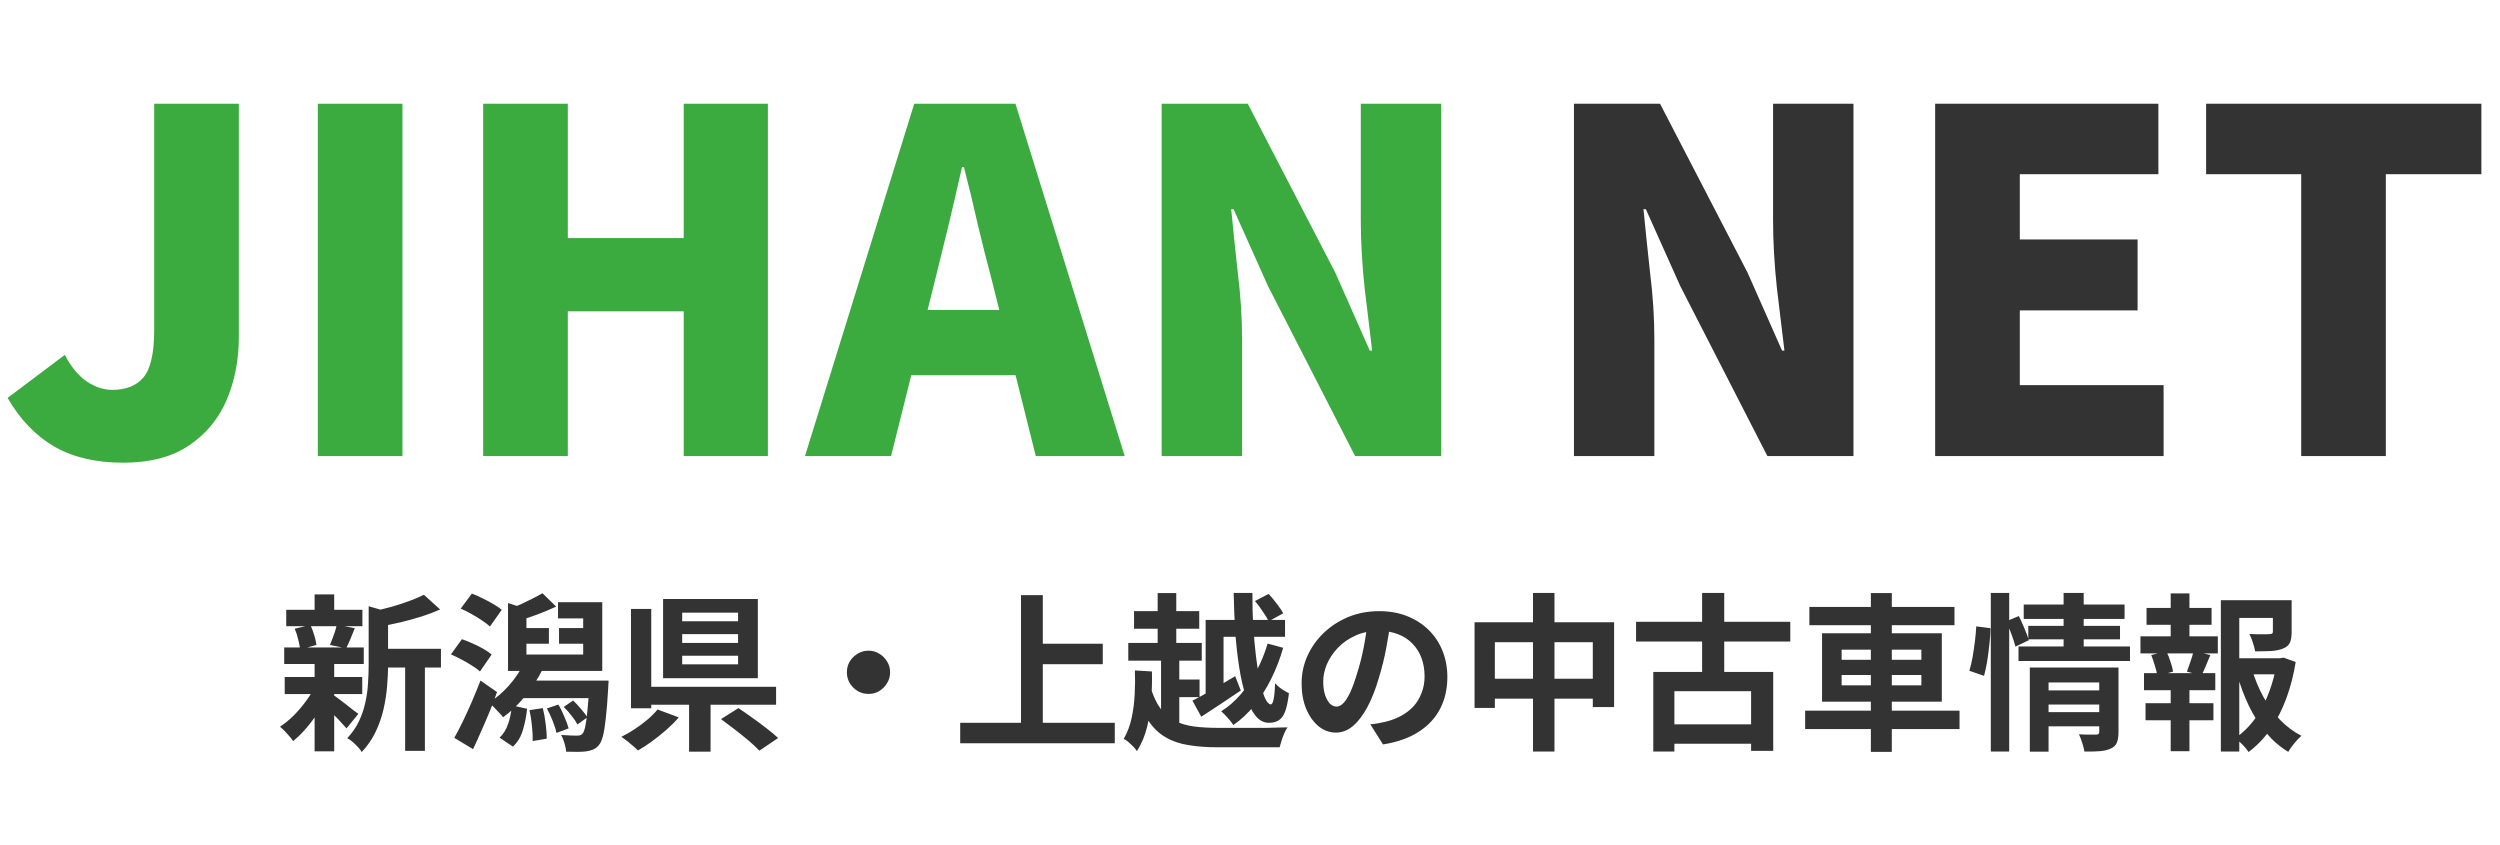
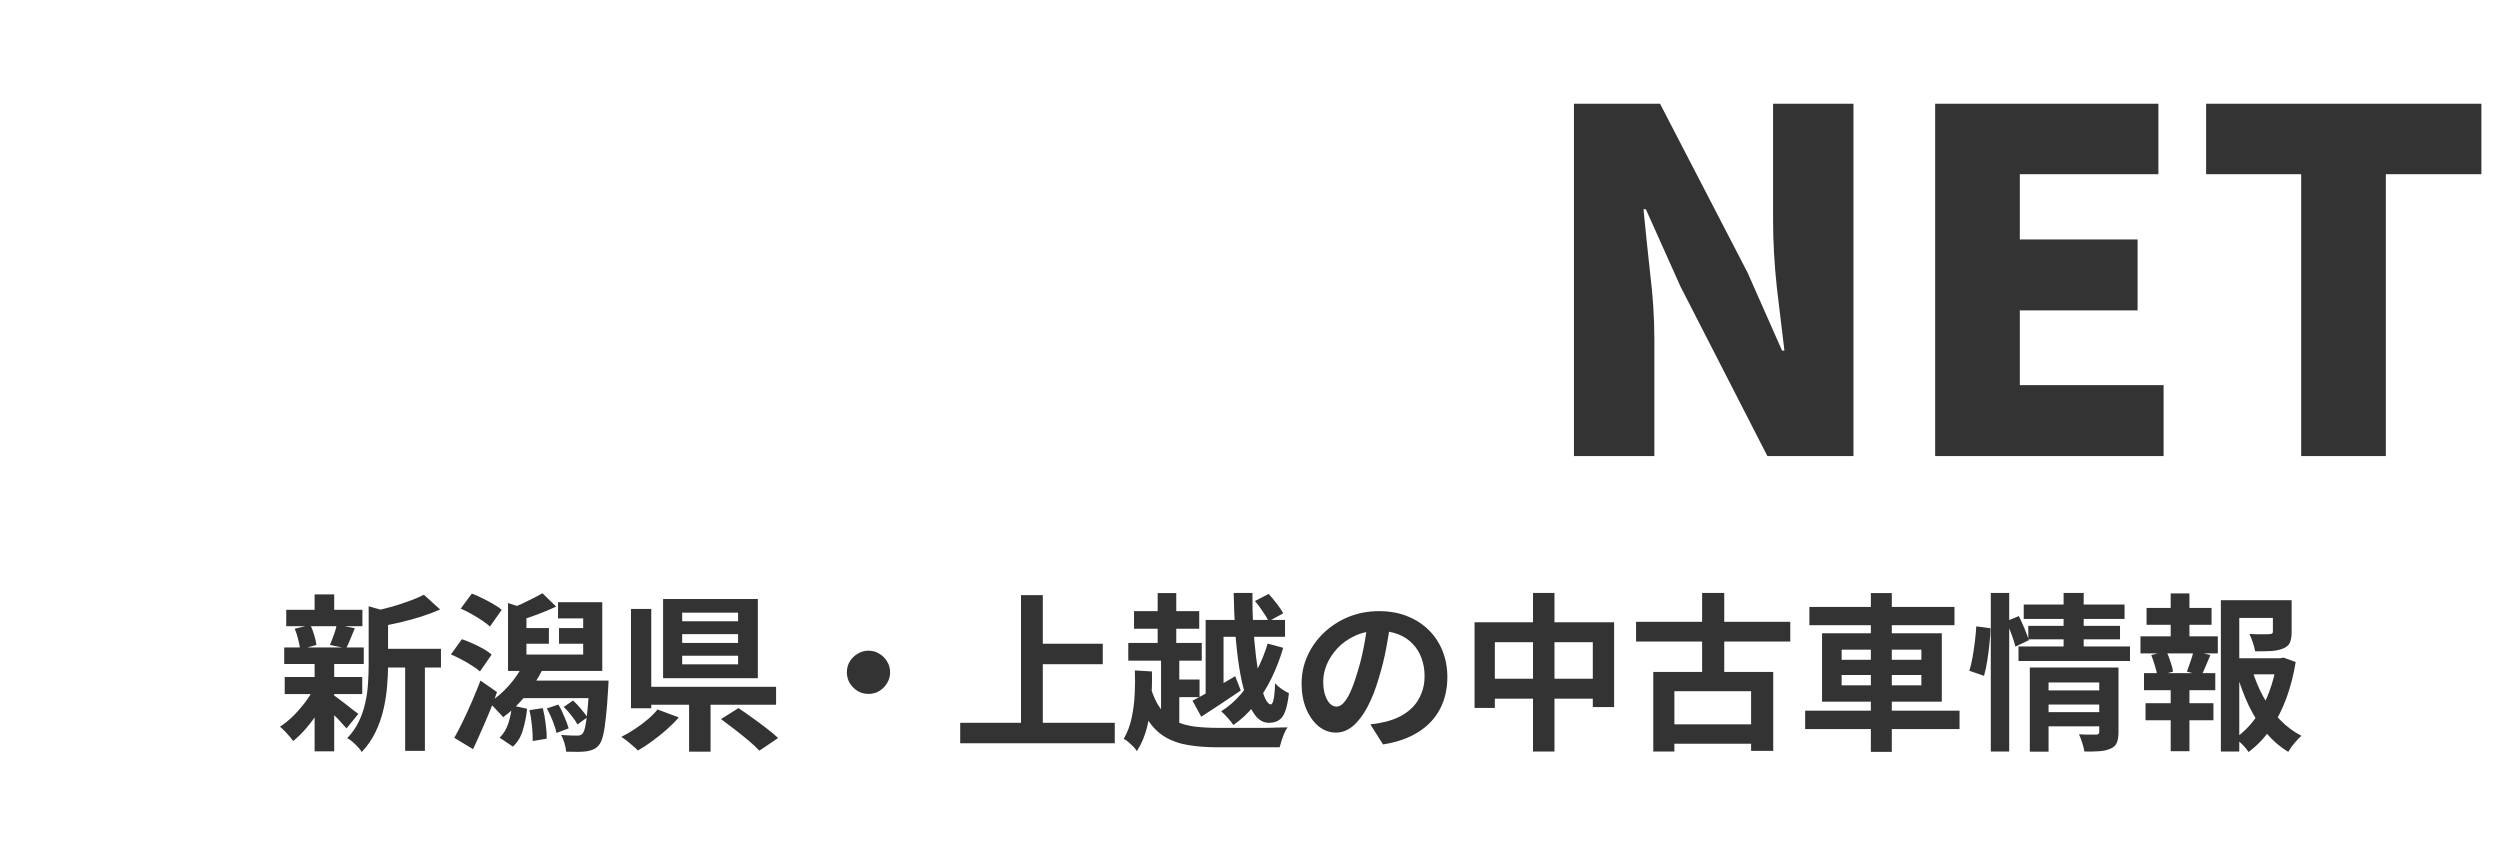
<svg xmlns="http://www.w3.org/2000/svg" width="148" height="50" viewBox="0 0 148 50" fill="none">
-   <path d="M7.308 27.392C5.684 27.392 4.321 27.075 3.22 26.44C2.119 25.805 1.195 24.844 0.448 23.556L3.836 21.008C4.209 21.717 4.639 22.24 5.124 22.576C5.628 22.912 6.132 23.08 6.636 23.08C7.457 23.08 8.073 22.837 8.484 22.352C8.913 21.848 9.128 20.915 9.128 19.552V6.14H14.14V19.944C14.14 21.307 13.897 22.557 13.412 23.696C12.927 24.816 12.18 25.712 11.172 26.384C10.164 27.056 8.876 27.392 7.308 27.392ZM18.814 27V6.14H23.826V27H18.814ZM28.603 27V6.14H33.615V14.092H40.475V6.14H45.459V27H40.475V18.432H33.615V27H28.603ZM47.655 27L54.123 6.14H60.115L66.583 27H61.319L58.715 16.584C58.435 15.539 58.155 14.428 57.875 13.252C57.614 12.076 57.343 10.956 57.063 9.892H56.951C56.708 10.975 56.447 12.104 56.167 13.28C55.887 14.437 55.616 15.539 55.355 16.584L52.751 27H47.655ZM52.051 22.212V18.348H62.131V22.212H52.051ZM68.771 27V6.14H73.867L79.047 16.136L81.091 20.756H81.231C81.101 19.655 80.951 18.413 80.783 17.032C80.634 15.632 80.559 14.307 80.559 13.056V6.14H85.319V27H80.223L75.071 16.948L73.027 12.384H72.887C72.999 13.541 73.13 14.801 73.279 16.164C73.447 17.508 73.531 18.815 73.531 20.084V27H68.771Z" fill="#3BAB3F" />
  <path d="M93.178 27V6.14H98.274L103.454 16.136L105.498 20.756H105.638C105.507 19.655 105.358 18.413 105.19 17.032C105.041 15.632 104.966 14.307 104.966 13.056V6.14H109.726V27H104.63L99.478 16.948L97.434 12.384H97.294C97.406 13.541 97.537 14.801 97.686 16.164C97.854 17.508 97.938 18.815 97.938 20.084V27H93.178ZM114.561 27V6.14H127.777V10.312H119.573V14.176H126.545V18.376H119.573V22.8H128.085V27H114.561ZM136.23 27V10.312H130.602V6.14H146.898V10.312H141.242V27H136.23Z" fill="#333333" />
  <path d="M22.364 38.41H26.105V39.52H22.364V38.41ZM16.945 36.1H21.454V37.07H16.945V36.1ZM16.855 40.08H21.445V41.09H16.855V40.08ZM16.825 38.33H21.535V39.31H16.825V38.33ZM23.985 38.9H25.154V44.45H23.985V38.9ZM18.625 35.19H19.785V36.53H18.625V35.19ZM18.625 39.25H19.785V44.48H18.625V39.25ZM21.825 35.89L23.224 36.29C23.218 36.377 23.134 36.433 22.974 36.46V39.4C22.974 39.773 22.954 40.183 22.915 40.63C22.881 41.07 22.811 41.523 22.704 41.99C22.598 42.45 22.441 42.897 22.235 43.33C22.028 43.763 21.755 44.16 21.415 44.52C21.368 44.427 21.291 44.327 21.184 44.22C21.084 44.113 20.978 44.01 20.864 43.91C20.758 43.817 20.654 43.747 20.555 43.7C20.848 43.393 21.078 43.063 21.244 42.71C21.418 42.35 21.544 41.98 21.625 41.6C21.711 41.22 21.765 40.843 21.785 40.47C21.811 40.09 21.825 39.727 21.825 39.38V35.89ZM25.095 35.21L26.055 36.08C25.715 36.233 25.345 36.373 24.945 36.5C24.544 36.627 24.134 36.74 23.715 36.84C23.301 36.933 22.901 37.017 22.515 37.09C22.481 36.963 22.428 36.81 22.355 36.63C22.281 36.45 22.208 36.3 22.134 36.18C22.494 36.1 22.858 36.01 23.224 35.91C23.591 35.803 23.934 35.69 24.255 35.57C24.581 35.45 24.861 35.33 25.095 35.21ZM19.704 41.13C19.778 41.17 19.884 41.243 20.024 41.35C20.171 41.457 20.325 41.573 20.485 41.7C20.645 41.82 20.788 41.933 20.915 42.04C21.048 42.14 21.148 42.213 21.215 42.26L20.515 43.12C20.434 43.027 20.331 42.913 20.204 42.78C20.084 42.64 19.951 42.5 19.805 42.36C19.665 42.22 19.528 42.087 19.395 41.96C19.261 41.833 19.148 41.73 19.055 41.65L19.704 41.13ZM17.445 37.22L18.375 37C18.461 37.18 18.538 37.383 18.605 37.61C18.671 37.83 18.715 38.02 18.735 38.18L17.765 38.45C17.751 38.283 17.715 38.087 17.654 37.86C17.601 37.627 17.531 37.413 17.445 37.22ZM19.934 36.98L21.005 37.19C20.911 37.417 20.821 37.637 20.735 37.85C20.648 38.057 20.568 38.233 20.494 38.38L19.535 38.18C19.581 38.067 19.631 37.94 19.684 37.8C19.738 37.66 19.788 37.52 19.834 37.38C19.881 37.233 19.915 37.1 19.934 36.98ZM18.634 40.66L19.474 40.98C19.314 41.34 19.121 41.703 18.895 42.07C18.668 42.43 18.421 42.767 18.154 43.08C17.888 43.393 17.621 43.657 17.355 43.87C17.268 43.743 17.148 43.597 16.994 43.43C16.841 43.257 16.701 43.12 16.575 43.02C16.834 42.853 17.095 42.643 17.355 42.39C17.614 42.13 17.855 41.853 18.075 41.56C18.301 41.26 18.488 40.96 18.634 40.66ZM30.075 35.7L31.165 36.05V39.37H30.075V35.7ZM30.704 37.18H32.495V38.11H30.704V37.18ZM33.094 37.18H34.944V38.11H33.094V37.18ZM30.785 40.29H35.215V41.33H30.785V40.29ZM34.885 40.29H36.025C36.025 40.29 36.025 40.32 36.025 40.38C36.025 40.433 36.021 40.497 36.014 40.57C36.014 40.637 36.011 40.693 36.005 40.74C35.965 41.46 35.918 42.05 35.864 42.51C35.818 42.963 35.761 43.317 35.694 43.57C35.628 43.823 35.548 44.003 35.455 44.11C35.348 44.237 35.234 44.323 35.114 44.37C34.995 44.423 34.858 44.46 34.705 44.48C34.571 44.5 34.398 44.51 34.184 44.51C33.971 44.51 33.748 44.507 33.514 44.5C33.508 44.353 33.474 44.183 33.414 43.99C33.361 43.803 33.294 43.643 33.215 43.51C33.414 43.523 33.598 43.533 33.764 43.54C33.938 43.547 34.065 43.55 34.145 43.55C34.224 43.55 34.288 43.543 34.334 43.53C34.388 43.517 34.438 43.483 34.484 43.43C34.544 43.37 34.598 43.233 34.645 43.02C34.691 42.807 34.734 42.493 34.775 42.08C34.821 41.667 34.858 41.13 34.885 40.47V40.29ZM30.985 39.33L32.105 39.66C31.831 40.207 31.488 40.73 31.075 41.23C30.661 41.73 30.231 42.14 29.785 42.46C29.731 42.387 29.651 42.297 29.544 42.19C29.445 42.077 29.341 41.967 29.235 41.86C29.128 41.753 29.031 41.667 28.945 41.6C29.364 41.333 29.755 41 30.114 40.6C30.474 40.193 30.765 39.77 30.985 39.33ZM30.075 38.75H34.525V36.61H33.035V35.65H35.654V39.72H30.075V38.75ZM32.114 35.12L32.925 35.91C32.584 36.07 32.228 36.22 31.855 36.36C31.488 36.5 31.154 36.613 30.855 36.7L30.235 36.01C30.428 35.943 30.638 35.86 30.864 35.76C31.091 35.653 31.314 35.543 31.535 35.43C31.761 35.317 31.954 35.213 32.114 35.12ZM30.305 41.76L31.204 41.96C31.158 42.4 31.075 42.82 30.954 43.22C30.841 43.613 30.645 43.94 30.364 44.2L29.575 43.67C29.801 43.457 29.971 43.183 30.084 42.85C30.198 42.51 30.271 42.147 30.305 41.76ZM31.345 42.04L32.135 41.92C32.208 42.207 32.264 42.52 32.304 42.86C32.351 43.2 32.371 43.49 32.364 43.73L31.535 43.87C31.541 43.623 31.528 43.33 31.494 42.99C31.461 42.643 31.411 42.327 31.345 42.04ZM32.374 41.94L33.054 41.71C33.188 41.93 33.308 42.173 33.414 42.44C33.528 42.7 33.611 42.927 33.664 43.12L32.944 43.39C32.904 43.19 32.831 42.957 32.724 42.69C32.618 42.417 32.501 42.167 32.374 41.94ZM33.374 41.85L33.925 41.47C34.091 41.623 34.251 41.793 34.404 41.98C34.565 42.16 34.684 42.323 34.764 42.47L34.184 42.89C34.111 42.743 33.998 42.573 33.844 42.38C33.691 42.18 33.535 42.003 33.374 41.85ZM27.274 36.03L27.934 35.14C28.134 35.213 28.345 35.307 28.564 35.42C28.791 35.527 29.005 35.64 29.204 35.76C29.411 35.88 29.578 35.993 29.704 36.1L29.005 37.09C28.884 36.977 28.728 36.857 28.535 36.73C28.341 36.597 28.134 36.47 27.915 36.35C27.695 36.223 27.481 36.117 27.274 36.03ZM26.695 38.74L27.345 37.84C27.544 37.907 27.755 37.99 27.974 38.09C28.201 38.19 28.415 38.297 28.614 38.41C28.814 38.523 28.978 38.637 29.105 38.75L28.415 39.75C28.294 39.637 28.134 39.52 27.934 39.4C27.741 39.273 27.535 39.153 27.314 39.04C27.101 38.927 26.895 38.827 26.695 38.74ZM26.895 43.68C27.048 43.407 27.215 43.087 27.395 42.72C27.575 42.347 27.755 41.953 27.934 41.54C28.114 41.12 28.285 40.703 28.445 40.29L29.424 40.97C29.291 41.35 29.145 41.737 28.985 42.13C28.825 42.517 28.661 42.897 28.494 43.27C28.334 43.643 28.171 44.003 28.005 44.35L26.895 43.68ZM40.385 37.54V38.06H43.694V37.54H40.385ZM40.385 38.82V39.33H43.694V38.82H40.385ZM40.385 36.27V36.78H43.694V36.27H40.385ZM39.255 35.46H44.864V40.15H39.255V35.46ZM42.684 42.57L43.715 41.92C43.968 42.087 44.241 42.277 44.535 42.49C44.828 42.697 45.111 42.907 45.385 43.12C45.664 43.333 45.891 43.523 46.065 43.69L44.955 44.44C44.794 44.267 44.584 44.07 44.325 43.85C44.071 43.637 43.798 43.417 43.505 43.19C43.211 42.963 42.938 42.757 42.684 42.57ZM40.794 41.12H42.065V44.5H40.794V41.12ZM38.044 40.66H45.944V41.72H38.044V40.66ZM37.355 36.05H38.554V41.93H37.355V36.05ZM38.925 42L40.184 42.47C39.971 42.717 39.728 42.96 39.455 43.2C39.181 43.44 38.898 43.667 38.605 43.88C38.318 44.093 38.038 44.277 37.764 44.43C37.684 44.343 37.584 44.25 37.465 44.15C37.344 44.05 37.224 43.95 37.105 43.85C36.984 43.757 36.878 43.68 36.785 43.62C37.058 43.487 37.328 43.33 37.594 43.15C37.868 42.97 38.121 42.78 38.355 42.58C38.588 42.38 38.778 42.187 38.925 42ZM51.414 38.52C51.654 38.52 51.868 38.58 52.054 38.7C52.248 38.813 52.401 38.967 52.514 39.16C52.635 39.347 52.694 39.56 52.694 39.8C52.694 40.033 52.635 40.247 52.514 40.44C52.401 40.633 52.248 40.79 52.054 40.91C51.868 41.023 51.654 41.08 51.414 41.08C51.181 41.08 50.968 41.023 50.775 40.91C50.581 40.79 50.425 40.633 50.304 40.44C50.191 40.247 50.135 40.033 50.135 39.8C50.135 39.56 50.191 39.347 50.304 39.16C50.425 38.967 50.581 38.813 50.775 38.7C50.968 38.58 51.181 38.52 51.414 38.52ZM61.124 38.11H65.284V39.32H61.124V38.11ZM56.844 42.79H65.995V44H56.844V42.79ZM60.444 35.23H61.734V43.46H60.444V35.23ZM71.374 36.7H76.075V37.7H72.434V41.43H71.374V36.7ZM70.594 41.48C70.915 41.32 71.301 41.107 71.754 40.84C72.208 40.573 72.665 40.303 73.124 40.03L73.454 40.88C73.061 41.147 72.658 41.417 72.245 41.69C71.838 41.957 71.461 42.203 71.115 42.43L70.594 41.48ZM67.135 36.18H70.995V37.22H67.135V36.18ZM66.794 38.06H71.144V39.11H66.794V38.06ZM69.135 40.23H71.014V41.27H69.135V40.23ZM68.534 35.11H69.635V38.7H68.534V35.11ZM68.734 38.71H69.814V43.25H68.734V38.71ZM68.115 40.68C68.268 41.207 68.465 41.63 68.704 41.95C68.945 42.27 69.228 42.513 69.555 42.68C69.888 42.84 70.268 42.95 70.695 43.01C71.121 43.063 71.601 43.09 72.135 43.09C72.248 43.09 72.408 43.09 72.615 43.09C72.821 43.09 73.055 43.09 73.314 43.09C73.575 43.09 73.844 43.09 74.124 43.09C74.404 43.09 74.678 43.09 74.945 43.09C75.211 43.083 75.454 43.077 75.674 43.07C75.894 43.063 76.078 43.06 76.225 43.06C76.158 43.147 76.094 43.26 76.034 43.4C75.975 43.54 75.921 43.683 75.874 43.83C75.828 43.983 75.788 44.12 75.754 44.24H75.085H72.124C71.458 44.24 70.868 44.197 70.355 44.11C69.841 44.03 69.388 43.873 68.995 43.64C68.601 43.413 68.261 43.083 67.975 42.65C67.695 42.217 67.458 41.65 67.264 40.95L68.115 40.68ZM73.034 35.1H74.144C74.138 35.773 74.154 36.43 74.195 37.07C74.234 37.71 74.288 38.31 74.355 38.87C74.421 39.423 74.501 39.913 74.594 40.34C74.688 40.767 74.788 41.1 74.894 41.34C75.008 41.58 75.121 41.7 75.234 41.7C75.301 41.7 75.355 41.603 75.394 41.41C75.441 41.21 75.471 40.89 75.484 40.45C75.591 40.57 75.721 40.683 75.874 40.79C76.028 40.89 76.171 40.973 76.305 41.04C76.251 41.5 76.178 41.857 76.085 42.11C75.991 42.363 75.865 42.54 75.704 42.64C75.551 42.74 75.355 42.79 75.115 42.79C74.814 42.79 74.551 42.65 74.325 42.37C74.098 42.083 73.904 41.69 73.745 41.19C73.585 40.69 73.454 40.117 73.355 39.47C73.254 38.817 73.178 38.12 73.124 37.38C73.078 36.633 73.048 35.873 73.034 35.1ZM74.294 35.58L75.105 35.16C75.264 35.333 75.428 35.53 75.594 35.75C75.761 35.963 75.885 36.15 75.965 36.31L75.105 36.78C75.031 36.62 74.915 36.427 74.754 36.2C74.601 35.967 74.448 35.76 74.294 35.58ZM67.184 39.69L68.195 39.75C68.208 40.283 68.195 40.83 68.154 41.39C68.121 41.943 68.041 42.483 67.915 43.01C67.788 43.537 67.585 44.023 67.305 44.47C67.258 44.39 67.188 44.3 67.094 44.2C67.001 44.107 66.904 44.017 66.805 43.93C66.704 43.843 66.611 43.78 66.525 43.74C66.745 43.36 66.901 42.943 66.995 42.49C67.094 42.03 67.154 41.56 67.174 41.08C67.201 40.6 67.204 40.137 67.184 39.69ZM75.044 38.1L75.965 38.35C75.778 38.997 75.541 39.61 75.254 40.19C74.968 40.763 74.638 41.283 74.264 41.75C73.891 42.217 73.475 42.607 73.014 42.92C72.934 42.793 72.821 42.65 72.674 42.49C72.534 42.33 72.408 42.203 72.294 42.11C72.721 41.843 73.111 41.503 73.465 41.09C73.818 40.677 74.128 40.213 74.394 39.7C74.668 39.18 74.885 38.647 75.044 38.1ZM82.325 36.75C82.258 37.257 82.171 37.797 82.064 38.37C81.958 38.943 81.814 39.523 81.635 40.11C81.441 40.783 81.215 41.363 80.954 41.85C80.695 42.337 80.408 42.713 80.094 42.98C79.788 43.24 79.451 43.37 79.085 43.37C78.718 43.37 78.378 43.247 78.064 43C77.758 42.747 77.511 42.4 77.325 41.96C77.144 41.52 77.055 41.02 77.055 40.46C77.055 39.88 77.171 39.333 77.404 38.82C77.638 38.307 77.961 37.853 78.374 37.46C78.794 37.06 79.281 36.747 79.835 36.52C80.394 36.293 80.998 36.18 81.644 36.18C82.264 36.18 82.821 36.28 83.314 36.48C83.814 36.68 84.241 36.957 84.594 37.31C84.948 37.663 85.218 38.077 85.404 38.55C85.591 39.023 85.684 39.533 85.684 40.08C85.684 40.78 85.541 41.407 85.254 41.96C84.968 42.513 84.541 42.97 83.975 43.33C83.415 43.69 82.715 43.937 81.874 44.07L81.124 42.88C81.318 42.86 81.488 42.837 81.635 42.81C81.781 42.783 81.921 42.753 82.055 42.72C82.374 42.64 82.671 42.527 82.945 42.38C83.225 42.227 83.468 42.04 83.674 41.82C83.881 41.593 84.041 41.33 84.154 41.03C84.275 40.73 84.335 40.4 84.335 40.04C84.335 39.647 84.275 39.287 84.154 38.96C84.034 38.633 83.858 38.35 83.624 38.11C83.391 37.863 83.108 37.677 82.775 37.55C82.441 37.417 82.058 37.35 81.624 37.35C81.091 37.35 80.621 37.447 80.215 37.64C79.808 37.827 79.465 38.07 79.184 38.37C78.904 38.67 78.691 38.993 78.544 39.34C78.404 39.687 78.335 40.017 78.335 40.33C78.335 40.663 78.374 40.943 78.454 41.17C78.534 41.39 78.631 41.557 78.745 41.67C78.865 41.777 78.991 41.83 79.124 41.83C79.264 41.83 79.401 41.76 79.534 41.62C79.674 41.473 79.811 41.253 79.945 40.96C80.078 40.667 80.211 40.297 80.344 39.85C80.498 39.37 80.628 38.857 80.734 38.31C80.841 37.763 80.918 37.23 80.965 36.71L82.325 36.75ZM87.294 36.84H95.555V41.86H94.294V38.02H88.495V41.91H87.294V36.84ZM87.915 40.18H94.995V41.36H87.915V40.18ZM90.754 35.1H92.025V44.49H90.754V35.1ZM96.855 36.81H105.985V37.98H96.855V36.81ZM98.585 42.88H104.205V44.03H98.585V42.88ZM100.765 35.1H102.075V40.43H100.765V35.1ZM97.874 39.78H104.975V44.45H103.665V40.92H99.124V44.49H97.874V39.78ZM107.115 35.93H115.705V37.01H107.115V35.93ZM106.865 42.07H116.005V43.16H106.865V42.07ZM110.755 35.11H111.995V44.51H110.755V35.11ZM109.025 39.96V40.57H113.745V39.96H109.025ZM109.025 38.46V39.06H113.745V38.46H109.025ZM107.865 37.49H114.955V41.54H107.865V37.49ZM121.045 40.87H124.505V41.71H121.045V40.87ZM119.805 35.79H125.775V36.64H119.805V35.79ZM120.075 37.05H125.505V37.85H120.075V37.05ZM119.495 38.27H126.095V39.13H119.495V38.27ZM121.055 42.16H124.515V43H121.055V42.16ZM120.165 39.52H124.445V40.4H121.275V44.5H120.165V39.52ZM124.275 39.52H125.415V43.35C125.415 43.61 125.381 43.817 125.315 43.97C125.255 44.123 125.131 44.24 124.945 44.32C124.771 44.4 124.558 44.45 124.305 44.47C124.051 44.49 123.748 44.497 123.395 44.49C123.375 44.343 123.331 44.17 123.265 43.97C123.205 43.777 123.141 43.61 123.075 43.47C123.281 43.483 123.485 43.49 123.685 43.49C123.891 43.49 124.028 43.49 124.095 43.49C124.215 43.49 124.275 43.437 124.275 43.33V39.52ZM122.165 35.1H123.355V38.56H122.165V35.1ZM117.855 35.1H118.945V44.49H117.855V35.1ZM116.995 37.08L117.835 37.19C117.835 37.463 117.815 37.77 117.775 38.11C117.741 38.45 117.698 38.787 117.645 39.12C117.591 39.453 117.528 39.75 117.455 40.01L116.585 39.71C116.658 39.477 116.721 39.21 116.775 38.91C116.828 38.603 116.875 38.29 116.915 37.97C116.955 37.65 116.981 37.353 116.995 37.08ZM118.775 36.78L119.515 36.47C119.628 36.697 119.741 36.947 119.855 37.22C119.968 37.487 120.051 37.713 120.105 37.9L119.315 38.28C119.268 38.087 119.191 37.847 119.085 37.56C118.978 37.273 118.875 37.013 118.775 36.78ZM132.075 38.97H135.125V39.92H132.075V38.97ZM131.475 35.53H135.155V36.58H132.565V44.49H131.475V35.53ZM134.555 35.53H135.665V37.42C135.665 37.673 135.631 37.88 135.565 38.04C135.498 38.193 135.365 38.31 135.165 38.39C134.971 38.47 134.738 38.52 134.465 38.54C134.191 38.553 133.871 38.56 133.505 38.56C133.478 38.4 133.431 38.223 133.365 38.03C133.305 37.837 133.238 37.67 133.165 37.53C133.331 37.537 133.495 37.543 133.655 37.55C133.821 37.55 133.968 37.55 134.095 37.55C134.221 37.543 134.308 37.54 134.355 37.54C134.428 37.533 134.478 37.523 134.505 37.51C134.538 37.49 134.555 37.453 134.555 37.4V35.53ZM133.335 39.68C133.501 40.233 133.721 40.76 133.995 41.26C134.268 41.76 134.595 42.21 134.975 42.61C135.355 43.003 135.778 43.32 136.245 43.56C136.118 43.667 135.978 43.813 135.825 44C135.671 44.187 135.551 44.357 135.465 44.51C134.971 44.21 134.531 43.83 134.145 43.37C133.758 42.903 133.421 42.377 133.135 41.79C132.855 41.197 132.618 40.567 132.425 39.9L133.335 39.68ZM134.785 38.97H134.985L135.185 38.93L135.905 39.19C135.785 39.943 135.601 40.657 135.355 41.33C135.108 42.003 134.798 42.61 134.425 43.15C134.058 43.683 133.621 44.14 133.115 44.52C133.028 44.38 132.908 44.233 132.755 44.08C132.601 43.927 132.458 43.8 132.325 43.7C132.785 43.38 133.181 42.987 133.515 42.52C133.855 42.047 134.128 41.527 134.335 40.96C134.548 40.393 134.698 39.807 134.785 39.2V38.97ZM127.075 35.99H130.925V36.99H127.075V35.99ZM127.015 41.63H131.035V42.64H127.015V41.63ZM126.715 37.67H131.295V38.68H126.715V37.67ZM126.925 39.85H131.145V40.86H126.925V39.85ZM128.505 35.13H129.615V38.05H128.505V35.13ZM128.505 40.27H129.615V44.47H128.505V40.27ZM129.855 38.53L130.855 38.78C130.755 39.007 130.661 39.227 130.575 39.44C130.488 39.653 130.405 39.837 130.325 39.99L129.465 39.76C129.511 39.64 129.558 39.51 129.605 39.37C129.658 39.223 129.708 39.077 129.755 38.93C129.801 38.783 129.835 38.65 129.855 38.53ZM127.355 38.78L128.245 38.55C128.338 38.737 128.421 38.947 128.495 39.18C128.575 39.407 128.625 39.6 128.645 39.76L127.715 40.02C127.695 39.853 127.648 39.657 127.575 39.43C127.508 39.197 127.435 38.98 127.355 38.78Z" fill="#333333" />
</svg>